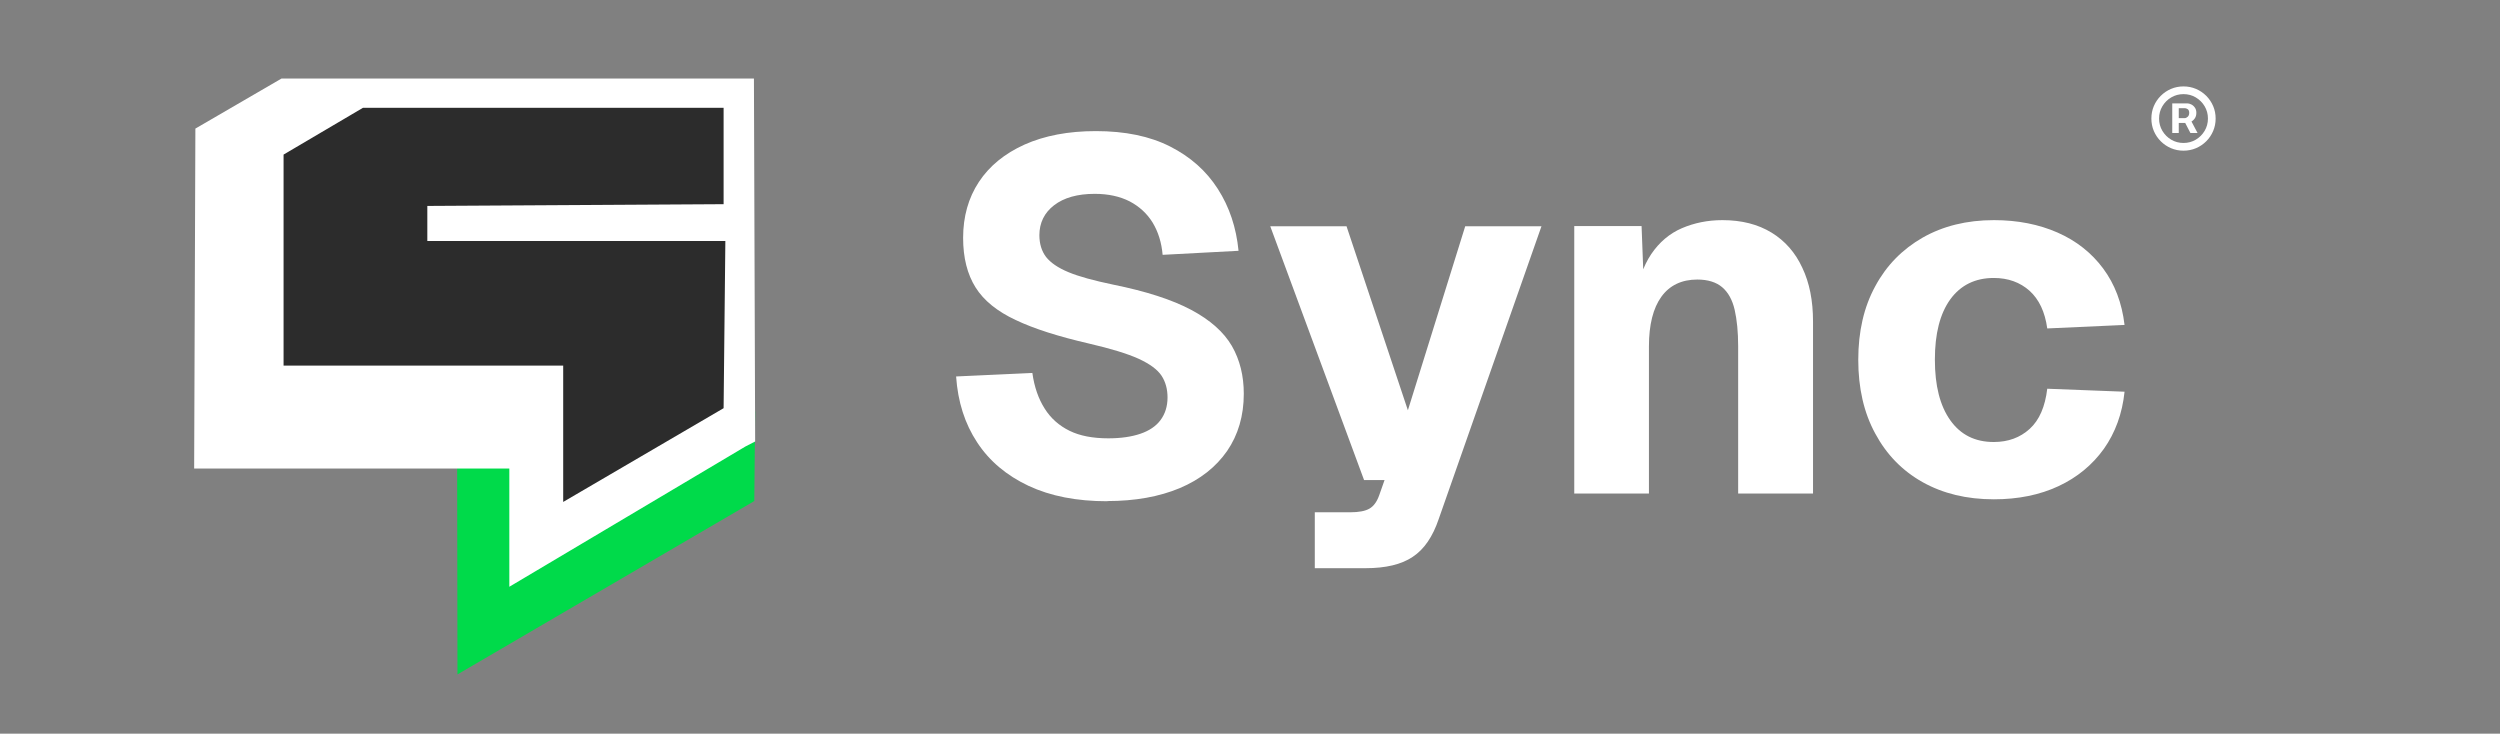
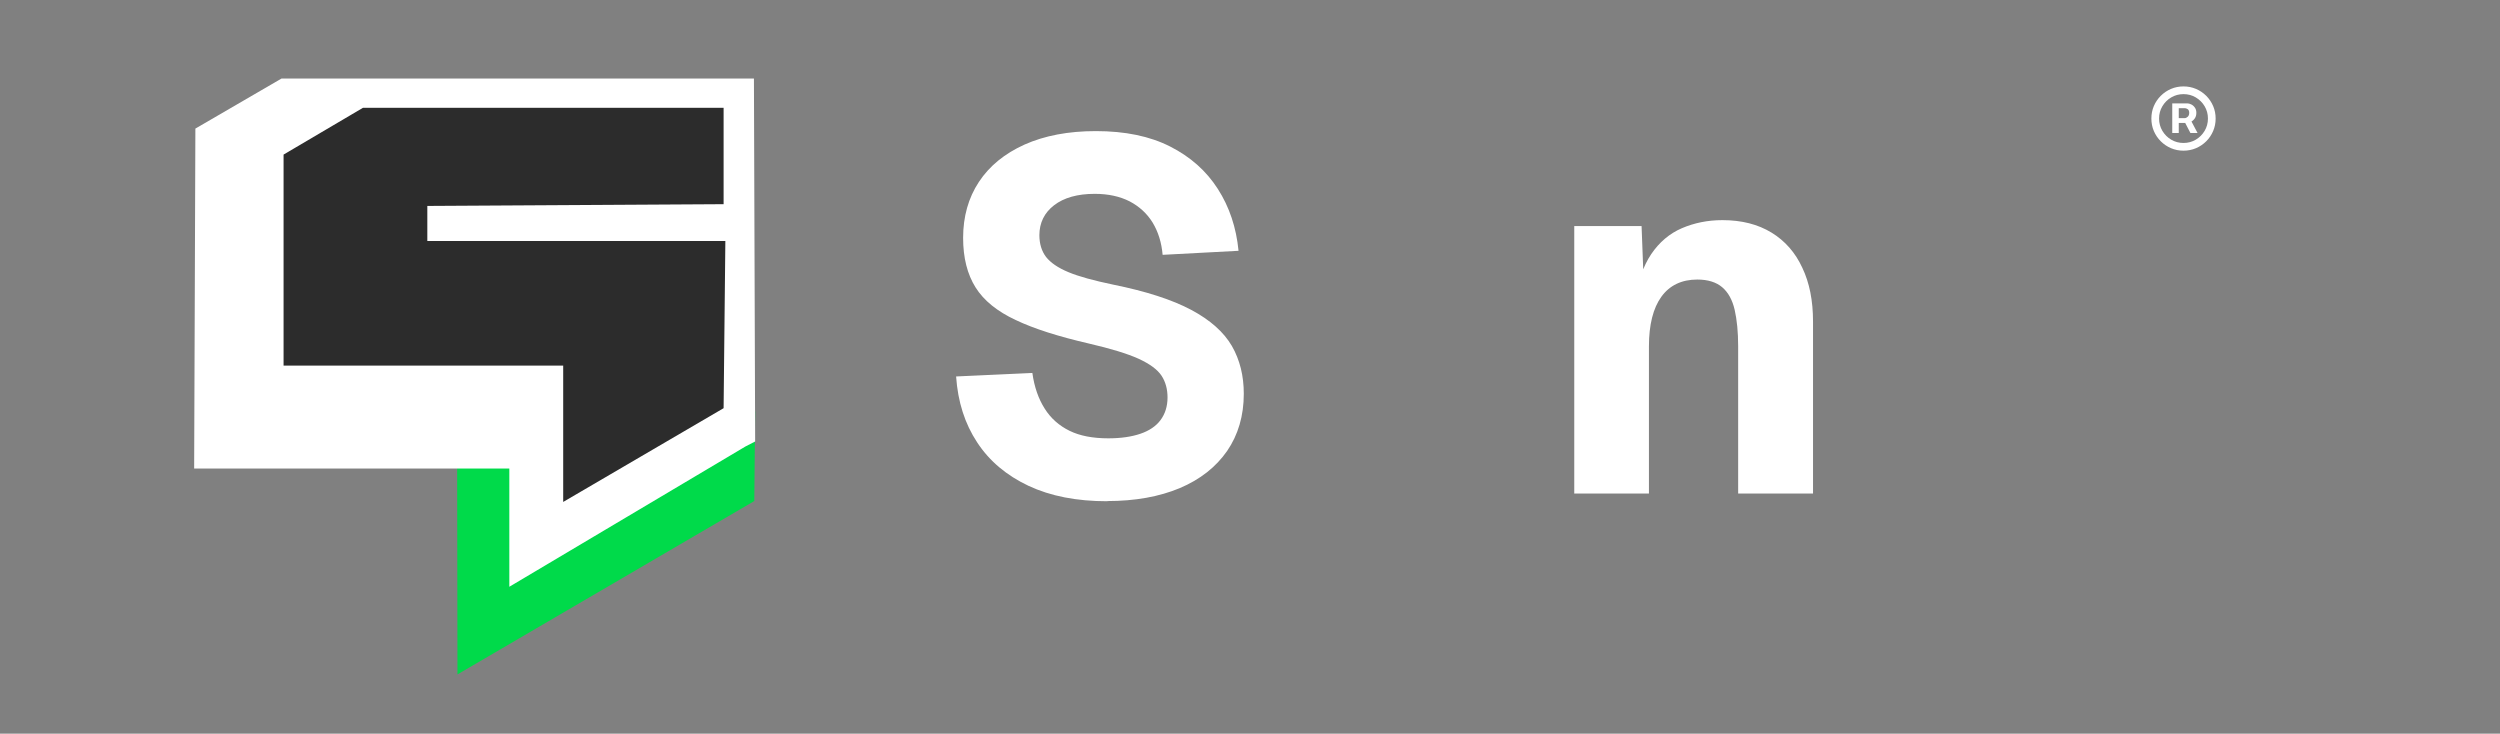
<svg xmlns="http://www.w3.org/2000/svg" width="1455" height="427" viewBox="0 0 1455 427" fill="none">
  <rect x="0" y="0" width="1455" height="427" fill="#808080" stroke="none" />
  <path d="M438.997 291.602L266.248 392.499L266.047 255.732L312.986 255.531V313.344L439.5 239.5L438.997 291.602Z" fill="#00DA4A" />
  <path d="M439.501 256.942L433.795 259.886L296.428 341.499V272.676H113L113.713 74.835L163.85 45.702H438.788L439.501 256.942Z" fill="white" />
  <path d="M422.157 140.255L421.136 237.562L327.778 292.131V212.776H165.037V89.969L211.258 62.735H421.136V118.835L248.703 119.855V140.255H422.157Z" fill="#2C2C2C" />
  <path d="M644.506 291.723C626.651 291.723 611.448 288.765 598.592 282.747C585.838 276.729 575.839 268.366 568.697 257.452C561.555 246.64 557.473 233.89 556.453 219.1L600.836 217.06C601.959 225.22 604.408 232.156 607.979 237.766C611.55 243.478 616.448 247.762 622.467 250.72C628.487 253.678 636.037 255.106 645.016 255.106C652.363 255.106 658.587 254.188 663.686 252.454C668.788 250.72 672.771 248.068 675.421 244.498C678.077 240.928 679.503 236.542 679.503 231.34C679.503 226.546 678.379 222.262 676.036 218.692C673.688 215.122 669.298 211.858 662.671 208.798C656.138 205.84 646.445 202.883 633.691 199.925C616.039 195.844 601.857 191.357 591.144 186.257C580.43 181.258 572.574 174.934 567.779 167.285C562.983 159.635 560.534 150.047 560.534 138.419C560.534 126.077 563.595 115.163 569.717 105.881C575.839 96.599 584.716 89.358 596.245 84.156C607.877 78.954 621.753 76.302 637.772 76.302C654.812 76.302 669.2 79.26 681.034 85.278C692.869 91.296 702.053 99.455 708.785 109.962C715.523 120.467 719.501 132.401 720.829 145.967L676.645 148.313C676.036 141.173 674.094 134.951 670.829 129.545C667.565 124.241 663.077 120.161 657.464 117.203C651.853 114.347 645.118 112.817 637.16 112.817C627.059 112.817 619.202 115.061 613.489 119.448C607.775 123.833 604.918 129.749 604.918 136.889C604.918 141.887 606.245 146.171 608.795 149.537C611.448 152.903 615.733 155.861 621.855 158.411C627.977 160.961 636.65 163.307 647.873 165.653C667.054 169.529 682.153 174.425 693.275 180.341C704.396 186.257 712.253 193.294 716.95 201.352C721.641 209.513 723.885 218.794 723.885 229.198C723.885 241.948 720.62 253.066 714.195 262.45C707.666 271.834 698.482 279.076 686.647 284.074C674.708 289.071 660.627 291.621 644.405 291.621L644.506 291.723Z" fill="white" />
-   <path d="M765.21 330.687V298.149H785.817C790.821 298.149 794.596 297.435 797.043 296.007C799.49 294.579 801.328 292.029 802.656 288.357L805.816 279.381H793.883L739.291 131.687H783.678L819.39 238.785L852.754 131.687H897.135L837.348 302.025C833.875 312.327 828.876 319.671 822.243 324.057C815.615 328.545 806.431 330.687 794.695 330.687H765.105H765.21Z" fill="white" />
  <path d="M916.218 287.133V131.585H955.397L957.131 177.179L951.623 175.751C953.153 164.123 956.314 154.841 961.01 147.905C965.701 140.969 971.72 135.869 978.864 132.809C986.007 129.749 993.864 128.117 1002.43 128.117C1013.65 128.117 1023.15 130.565 1031 135.359C1038.86 140.153 1044.88 146.987 1048.96 155.861C1053.14 164.633 1055.18 175.037 1055.18 187.073V287.235H1011.61V201.557C1011.61 193.192 1010.9 186.155 1009.58 180.341C1008.25 174.527 1005.8 170.14 1002.33 167.182C998.862 164.224 993.963 162.695 987.845 162.695C978.759 162.695 971.72 166.061 966.925 172.691C962.129 179.32 959.682 189.011 959.682 201.557V287.235H916.113L916.218 287.133Z" fill="white" />
-   <path d="M1160.48 290.601C1144.57 290.601 1130.79 287.235 1118.95 280.605C1107.12 273.976 1097.93 264.49 1091.41 252.352C1084.77 240.214 1081.51 225.832 1081.51 209.41C1081.51 192.988 1084.77 178.708 1091.41 166.571C1097.93 154.433 1107.22 145.049 1118.95 138.317C1130.79 131.585 1144.57 128.117 1160.48 128.117C1174.25 128.117 1186.6 130.565 1197.52 135.359C1208.43 140.153 1217.31 147.191 1224.04 156.269C1230.78 165.347 1234.96 176.26 1236.49 189.113L1191.5 191.152C1190.17 181.462 1186.7 174.221 1181.19 169.223C1175.69 164.327 1168.74 161.777 1160.38 161.777C1149.56 161.777 1141.09 165.959 1135.07 174.221C1129.05 182.584 1126.1 194.212 1126.1 209.308C1126.1 224.404 1129.05 236.134 1135.07 244.6C1141.09 253.066 1149.46 257.247 1160.38 257.247C1168.74 257.247 1175.69 254.698 1181.29 249.598C1186.91 244.498 1190.27 236.644 1191.5 226.24L1236.49 227.974C1235.17 240.724 1231.09 251.842 1224.46 261.226C1217.72 270.61 1208.95 277.851 1198.03 282.952C1187.11 288.052 1174.56 290.601 1160.38 290.601H1160.48Z" fill="white" />
  <path d="M1264.25 77.409V60.159H1272.99C1273.7 60.159 1274.46 60.362 1275.29 60.767C1276.11 61.157 1276.81 61.764 1277.39 62.59C1277.98 63.4 1278.28 64.429 1278.28 65.675C1278.28 66.937 1277.98 68.013 1277.37 68.901C1276.76 69.773 1276.02 70.436 1275.14 70.887C1274.29 71.339 1273.48 71.565 1272.71 71.565H1266.4V68.76H1271.55C1272.06 68.76 1272.62 68.503 1273.21 67.989C1273.81 67.475 1274.12 66.704 1274.12 65.675C1274.12 64.616 1273.81 63.899 1273.21 63.525C1272.62 63.151 1272.09 62.964 1271.64 62.964H1268.04V77.409H1264.25ZM1274.68 69.275L1278.98 77.409H1274.82L1270.61 69.275H1274.68ZM1270.8 87.693C1268.21 87.693 1265.78 87.21 1263.52 86.243C1261.27 85.277 1259.28 83.937 1257.57 82.223C1255.85 80.509 1254.51 78.523 1253.54 76.263C1252.58 74.004 1252.1 71.581 1252.1 68.994C1252.1 66.408 1252.58 63.985 1253.54 61.725C1254.51 59.466 1255.85 57.479 1257.57 55.765C1259.28 54.051 1261.27 52.711 1263.52 51.745C1265.78 50.779 1268.21 50.296 1270.8 50.296C1273.38 50.296 1275.81 50.779 1278.07 51.745C1280.33 52.711 1282.32 54.051 1284.03 55.765C1285.75 57.479 1287.08 59.466 1288.05 61.725C1289.02 63.985 1289.5 66.408 1289.5 68.994C1289.5 71.581 1289.02 74.004 1288.05 76.263C1287.08 78.523 1285.75 80.509 1284.03 82.223C1282.32 83.937 1280.33 85.277 1278.07 86.243C1275.81 87.21 1273.38 87.693 1270.8 87.693ZM1270.8 83.205C1273.42 83.205 1275.8 82.566 1277.95 81.288C1280.1 80.011 1281.82 78.297 1283.1 76.146C1284.37 73.996 1285.02 71.612 1285.02 68.994C1285.02 66.376 1284.37 63.992 1283.1 61.842C1281.82 59.692 1280.1 57.978 1277.95 56.7C1275.8 55.422 1273.42 54.783 1270.8 54.783C1268.18 54.783 1265.8 55.422 1263.64 56.7C1261.49 57.978 1259.78 59.692 1258.5 61.842C1257.22 63.992 1256.58 66.376 1256.58 68.994C1256.58 71.612 1257.22 73.996 1258.5 76.146C1259.78 78.297 1261.49 80.011 1263.64 81.288C1265.8 82.566 1268.18 83.205 1270.8 83.205Z" fill="white" />
</svg>